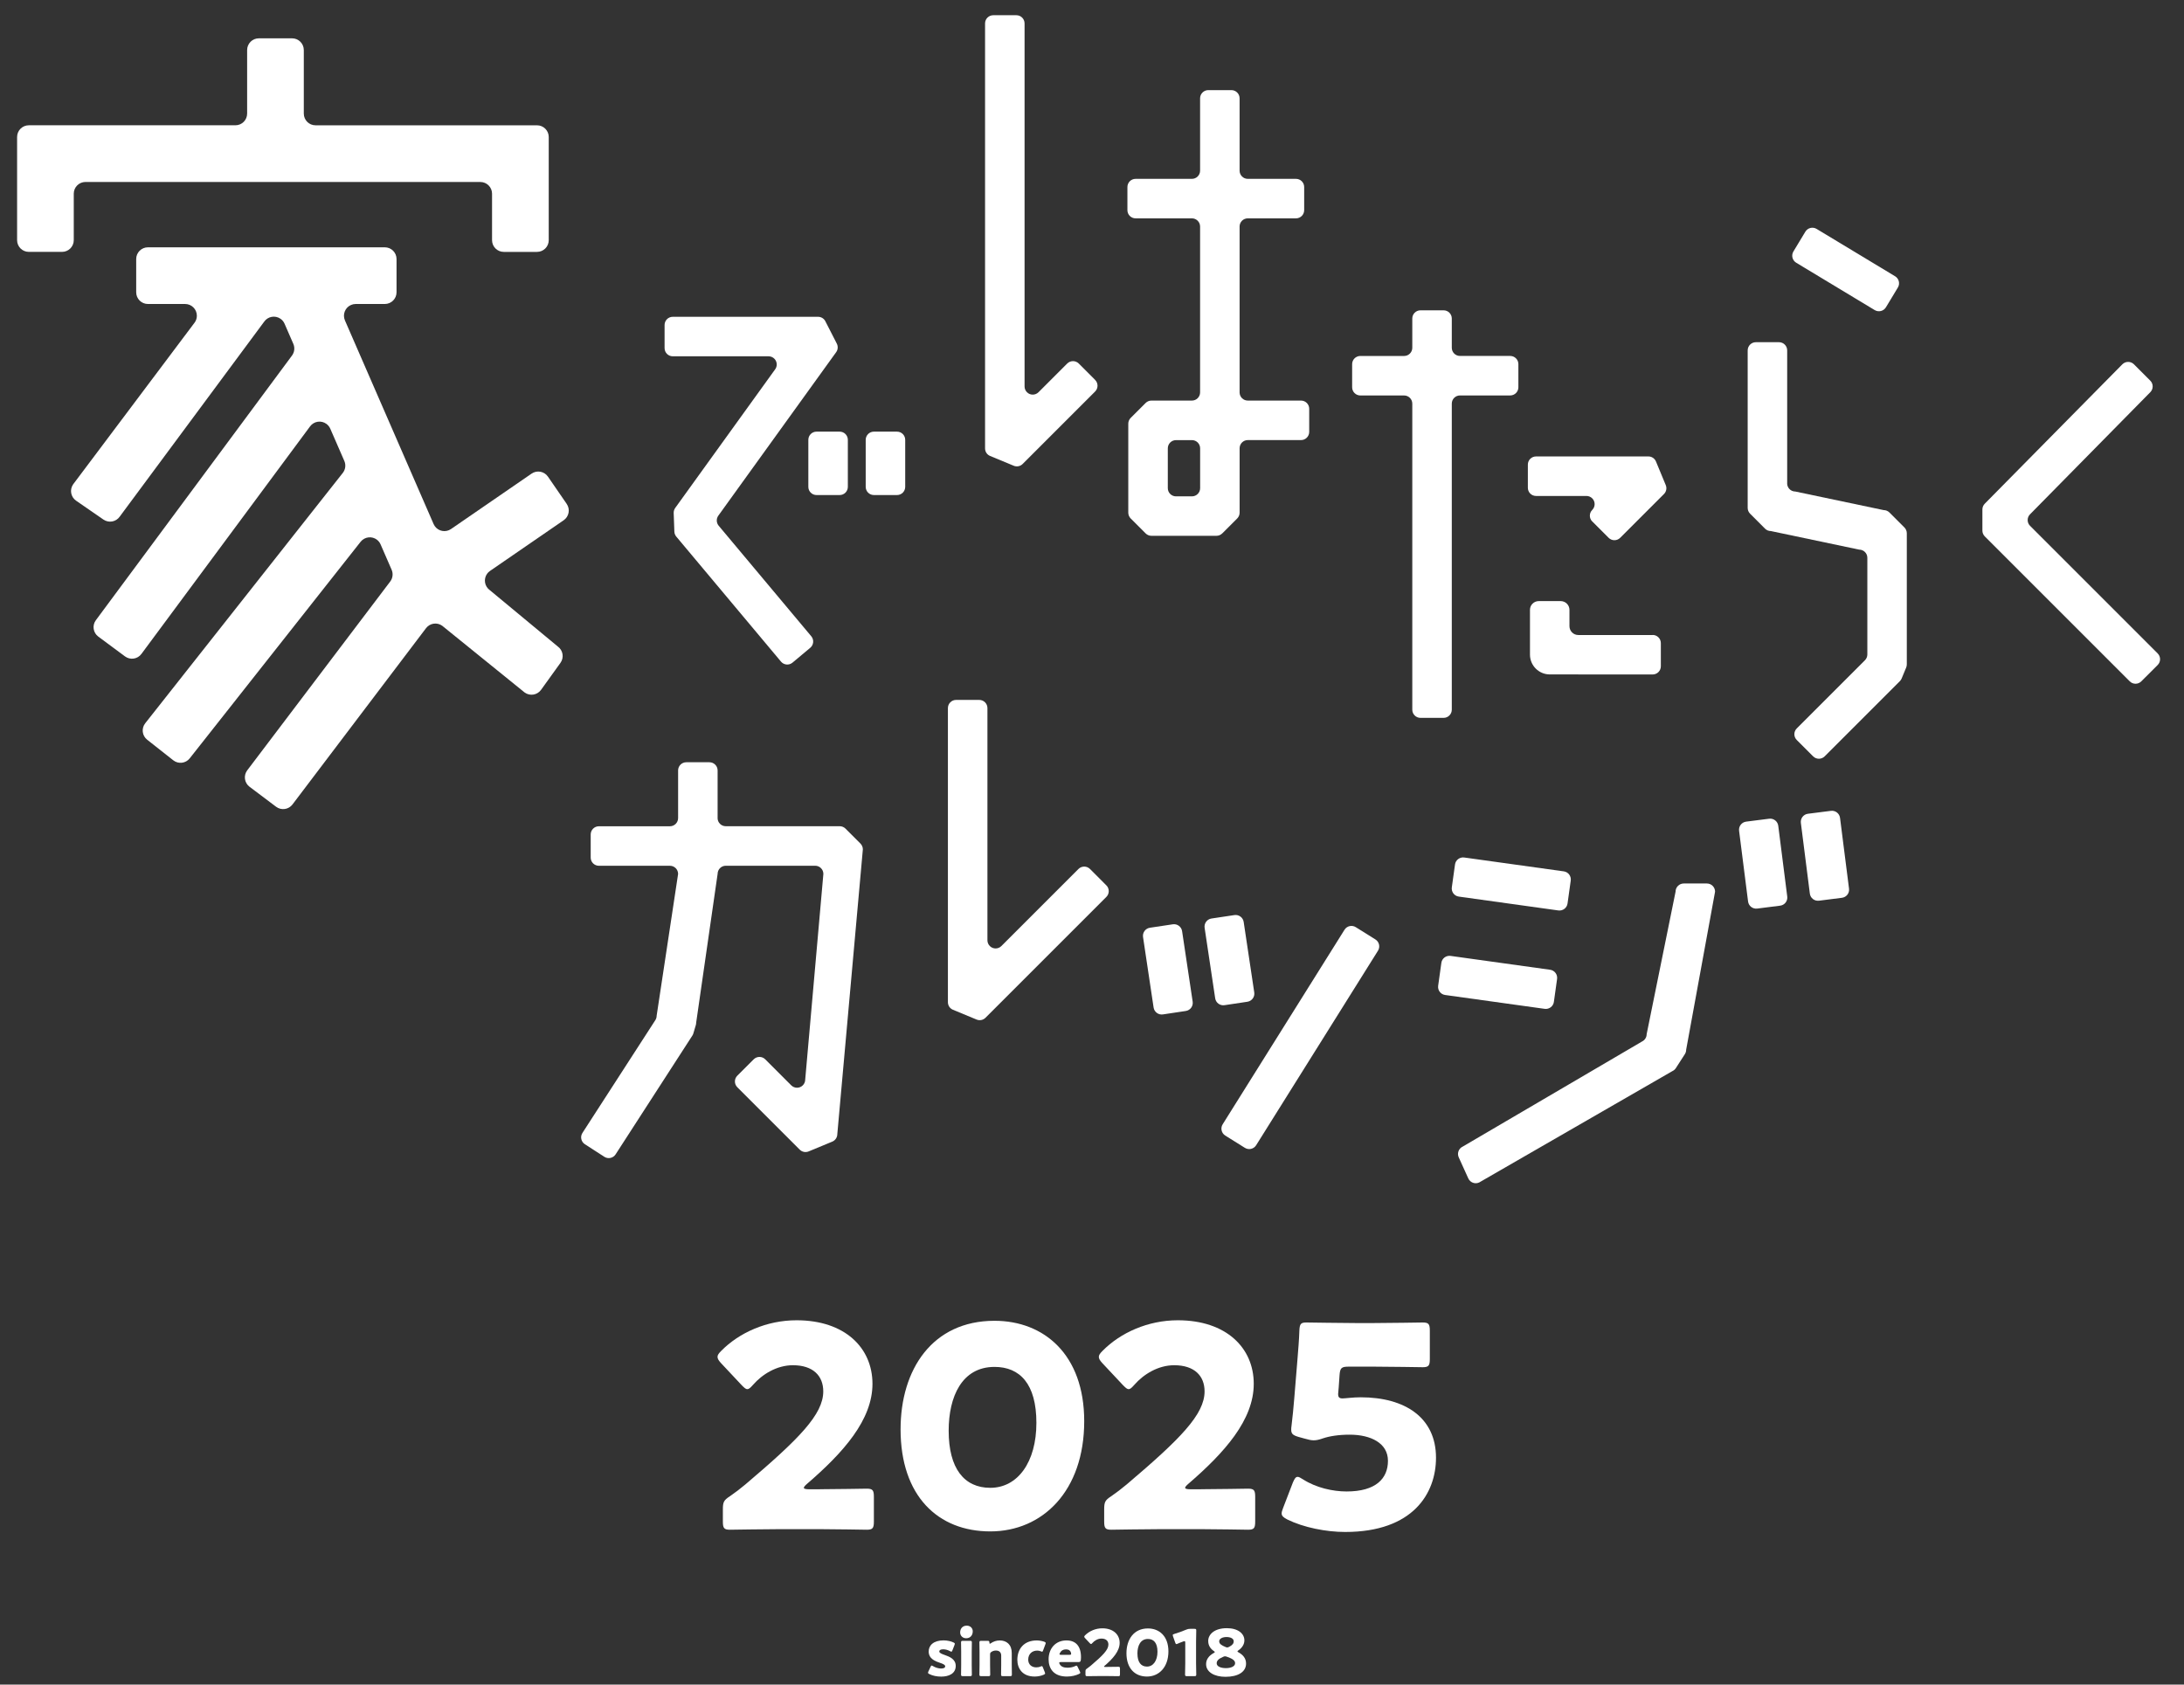
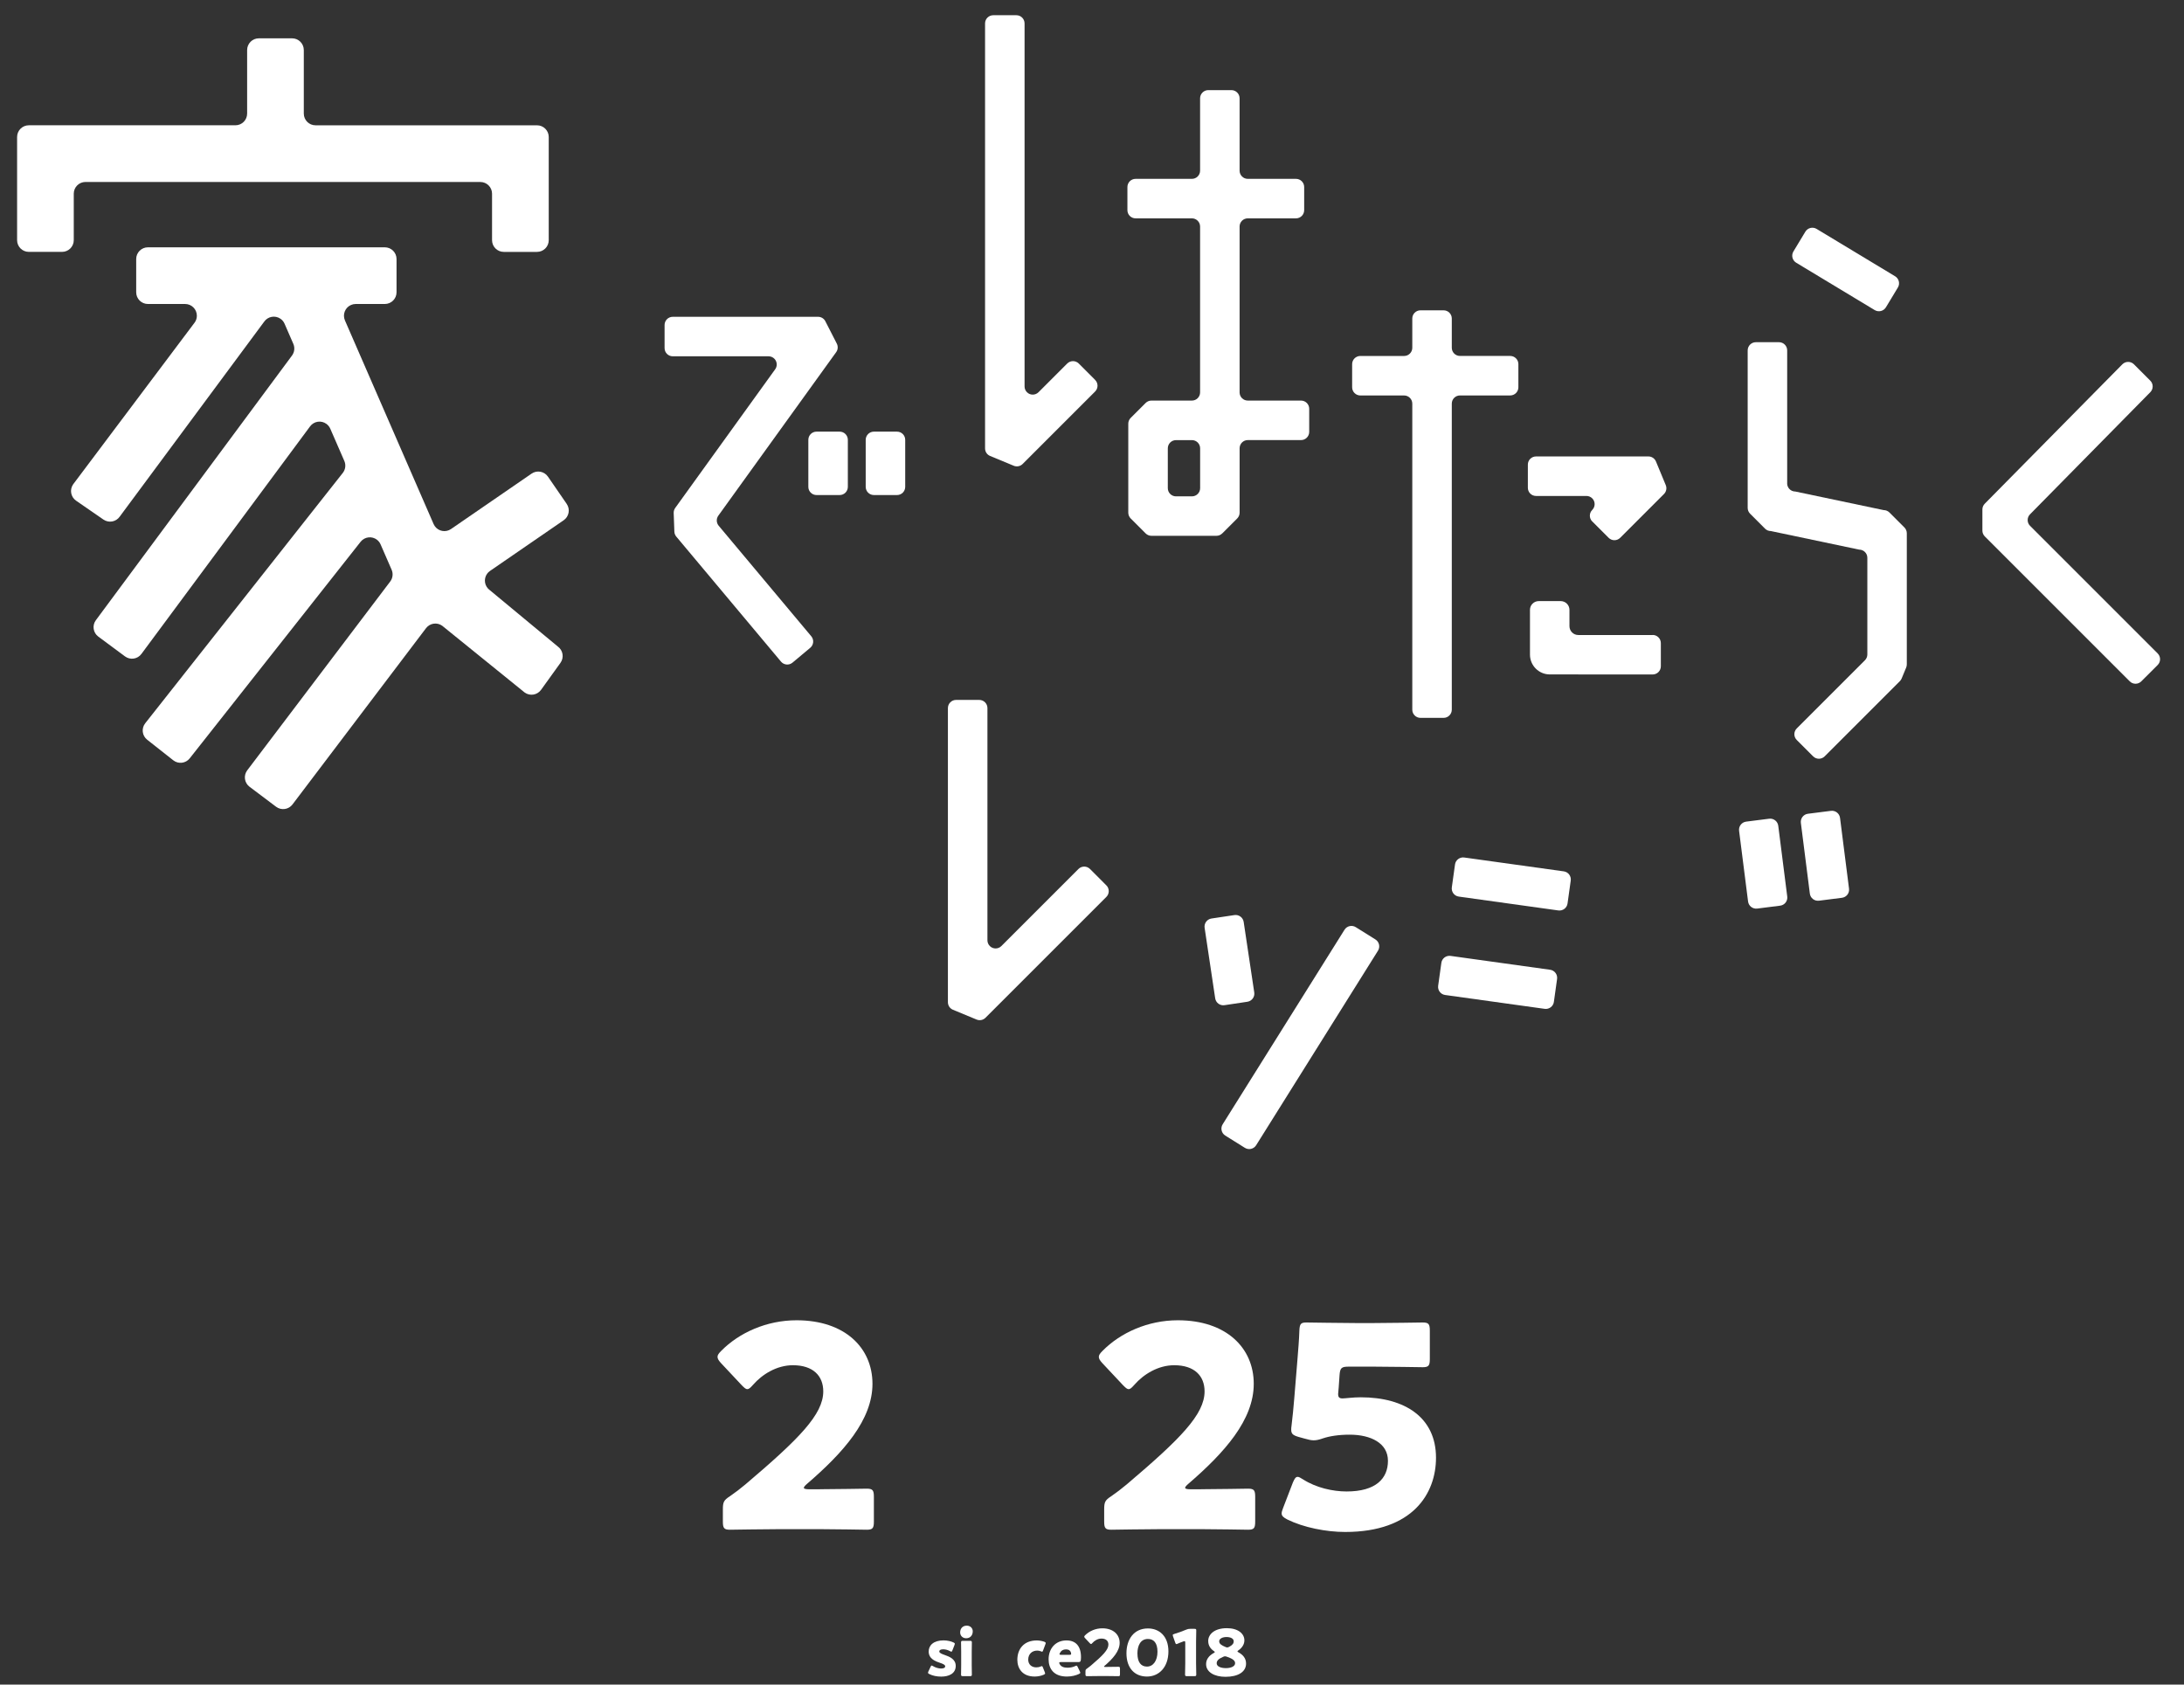
<svg xmlns="http://www.w3.org/2000/svg" id="_レイヤー_1" data-name="レイヤー 1" viewBox="0 0 1004 774.5">
  <rect x="0" y="0" width="1004" height="774.5" fill="#333333" stroke="none" />
  <defs>
    <style>
      .cls-1 {
        isolation: isolate;
      }

      .cls-2 {
        fill: #fff;
      }
    </style>
  </defs>
  <g id="_グループ_327" data-name="グループ 327">
    <path id="_パス_507" data-name="パス 507" class="cls-2" d="M39.31,83.67h181.5c2.98,0,5.39,2.41,5.39,5.39h0v21.36c0,2.98,2.41,5.39,5.39,5.39h15.28c2.98,0,5.39-2.41,5.39-5.39h0v-47.42c0-2.98-2.41-5.39-5.39-5.39h-101.82c-2.98,0-5.39-2.41-5.39-5.39h0v-29.21c0-2.98-2.41-5.39-5.39-5.39h-15.27c-2.98,0-5.39,2.42-5.39,5.39v29.2c0,2.98-2.41,5.39-5.39,5.39H13.25c-2.98,0-5.39,2.41-5.39,5.39h0v47.42c0,2.98,2.41,5.39,5.39,5.39h15.27c2.98,0,5.39-2.41,5.39-5.39h0v-21.36c0-2.98,2.41-5.39,5.39-5.39h0" />
    <path id="_パス_508" data-name="パス 508" class="cls-2" d="M260.55,231.72l-8.66-12.59c-1.69-2.45-5.05-3.07-7.5-1.39,0,0,0,0,0,0l-37.06,25.49c-2.45,1.69-5.81,1.07-7.5-1.39-.2-.28-.36-.59-.5-.91l-40.76-93.62c-1.19-2.73.06-5.91,2.79-7.1.68-.29,1.41-.45,2.14-.45h13.4c2.98,0,5.39-2.41,5.39-5.39h0v-15.28c0-2.98-2.41-5.39-5.39-5.39h-108.9c-2.98,0-5.39,2.41-5.39,5.39h0v15.28c0,2.98,2.41,5.39,5.39,5.39h17.1c2.98,0,5.39,2.41,5.4,5.39,0,1.1-.33,2.17-.96,3.07l-55.93,74.47c-1.69,2.45-1.08,5.81,1.37,7.5l12.57,8.68c2.45,1.69,5.81,1.08,7.5-1.37,0,0,0,0,0,0l66.38-89.59c1.69-2.45,5.05-3.06,7.5-1.37.83.57,1.48,1.36,1.88,2.28l4.04,9.28c.77,1.77.54,3.81-.61,5.36l-90.17,121.68c-1.77,2.39-1.27,5.77,1.13,7.54,0,0,0,0,0,0l12.27,9.1c2.39,1.77,5.77,1.27,7.54-1.13l77.54-104.63c1.77-2.39,5.15-2.9,7.54-1.12.76.56,1.36,1.32,1.74,2.18l6.47,14.85c.79,1.82.52,3.93-.71,5.49l-90.82,115.09c-1.85,2.34-1.45,5.73.89,7.57l11.99,9.46c2.34,1.85,5.73,1.45,7.57-.89l78.56-99.57c1.85-2.34,5.24-2.74,7.58-.89.7.55,1.25,1.27,1.6,2.08l5.08,11.67c.78,1.78.53,3.85-.64,5.4l-65.74,86.82c-1.79,2.38-1.32,5.76,1.06,7.55,0,0,0,0,0,0l12.2,9.19c2.38,1.79,5.76,1.32,7.55-1.06,0,0,0,0,0,0l61.37-81.02c1.77-2.34,5.08-2.84,7.45-1.13l37.91,30.69c2.42,1.74,5.79,1.19,7.53-1.23l8.92-12.4c1.74-2.42,1.19-5.79-1.23-7.53l-31.26-25.91c-2.42-1.74-2.97-5.11-1.23-7.53.36-.5.81-.94,1.32-1.29l33.89-23.31c2.45-1.69,3.07-5.05,1.39-7.5" />
    <path id="_パス_509" data-name="パス 509" class="cls-2" d="M309.7,235.85l.31,8.56c.03.83.34,1.64.87,2.28l48.15,57.49c1.33,1.59,3.7,1.8,5.29.47,0,0,0,0,0,0l8.16-6.83c1.59-1.33,1.8-3.7.47-5.29l-42.57-50.83c-1.1-1.32-1.17-3.22-.17-4.61l54.18-75.18c.82-1.14.94-2.65.3-3.91l-5.27-10.3c-.64-1.26-1.93-2.05-3.34-2.05h-66.81c-2.07,0-3.76,1.68-3.76,3.76v10.64c0,2.07,1.68,3.76,3.76,3.76h44.04c2.07,0,3.76,1.68,3.76,3.76,0,.79-.25,1.56-.71,2.2l-45.95,63.75c-.49.68-.74,1.5-.71,2.33" />
    <path id="_パス_510" data-name="パス 510" class="cls-2" d="M375.36,227.6h10.64c2.07,0,3.76-1.68,3.76-3.76v-21.63c0-2.07-1.68-3.76-3.76-3.76h-10.64c-2.07,0-3.76,1.68-3.76,3.76v21.63c0,2.07,1.68,3.76,3.76,3.76" />
    <path id="_パス_511" data-name="パス 511" class="cls-2" d="M401.73,227.6h10.64c2.07,0,3.76-1.68,3.76-3.76v-21.63c0-2.07-1.68-3.76-3.76-3.76h-10.64c-2.07,0-3.76,1.68-3.76,3.76v21.63c0,2.07,1.68,3.76,3.76,3.76" />
    <path id="_パス_512" data-name="パス 512" class="cls-2" d="M503.44,174.66l-7.52-7.53c-1.47-1.46-3.84-1.46-5.31,0l-13.2,13.2c-1.47,1.47-3.85,1.47-5.31,0-.7-.7-1.1-1.66-1.1-2.66V10.76c0-2.07-1.68-3.76-3.76-3.76h-10.64c-2.07,0-3.76,1.68-3.76,3.76v195.4c0,1.52.91,2.89,2.32,3.47l10.86,4.5c1.4.58,3.02.26,4.09-.81l33.33-33.33c1.47-1.47,1.47-3.85,0-5.31" />
    <path id="_パス_513" data-name="パス 513" class="cls-2" d="M561.88,245.24l6.88-6.88c.7-.7,1.1-1.66,1.1-2.66v-29.61c0-2.07,1.68-3.76,3.76-3.76h24.47c2.07,0,3.76-1.68,3.76-3.76v-10.64c0-2.07-1.68-3.76-3.76-3.76h-24.48c-2.07,0-3.76-1.68-3.76-3.76v-76.26c0-2.07,1.68-3.76,3.76-3.76h22.17c2.07,0,3.76-1.68,3.76-3.76v-10.64c0-2.07-1.68-3.76-3.76-3.76h-22.17c-2.07,0-3.76-1.68-3.76-3.76v-33.27c0-2.07-1.68-3.76-3.76-3.76h-10.64c-2.07,0-3.76,1.68-3.76,3.76v33.27c0,2.07-1.68,3.76-3.76,3.76h-25.89c-2.07,0-3.76,1.68-3.76,3.76v10.64c0,2.07,1.68,3.76,3.76,3.76h25.89c2.07,0,3.76,1.68,3.76,3.76v76.26c0,2.07-1.68,3.76-3.76,3.76h-18.61c-1,0-1.95.4-2.66,1.1l-6.88,6.88c-.71.7-1.1,1.66-1.1,2.66v40.89c0,1,.4,1.95,1.1,2.66l6.88,6.88c.7.7,1.66,1.1,2.66,1.1h29.89c1,0,1.95-.4,2.66-1.1M540.61,202.35h7.34c2.07,0,3.76,1.68,3.76,3.76v18.33c0,2.07-1.68,3.76-3.76,3.76h-7.34c-2.07,0-3.76-1.68-3.76-3.76v-18.33c0-2.07,1.68-3.76,3.76-3.76" />
    <path id="_パス_514" data-name="パス 514" class="cls-2" d="M663.64,142.67h-10.64c-2.07,0-3.76,1.68-3.76,3.76v13.47c0,2.07-1.68,3.76-3.76,3.76h-20.13c-2.07,0-3.76,1.68-3.76,3.76v10.64c0,2.07,1.68,3.76,3.76,3.76h20.13c2.07,0,3.76,1.68,3.76,3.76v140.7c0,2.07,1.68,3.76,3.76,3.76h10.64c2.07,0,3.76-1.68,3.76-3.76v-140.71c0-2.07,1.68-3.76,3.76-3.76h23.09c2.07,0,3.76-1.68,3.76-3.76h0v-10.64c0-2.07-1.68-3.76-3.76-3.76h-23.09c-2.07,0-3.76-1.68-3.76-3.75v-13.47c0-2.07-1.68-3.76-3.76-3.76" />
    <path id="_パス_515" data-name="パス 515" class="cls-2" d="M731.97,239.73l7.53,7.53c1.47,1.47,3.84,1.47,5.31,0,0,0,0,0,0,0l20.14-20.14c1.07-1.07,1.39-2.69.81-4.09l-4.5-10.86c-.58-1.4-1.95-2.32-3.47-2.32h-51.66c-2.07,0-3.76,1.68-3.76,3.75h0v10.66c0,2.07,1.68,3.76,3.75,3.76h23.19c2.07,0,3.76,1.68,3.76,3.76,0,1-.4,1.95-1.1,2.66-1.47,1.47-1.47,3.84,0,5.31h0" />
    <path id="_パス_516" data-name="パス 516" class="cls-2" d="M759.73,291.95h-34.18c-2.24,0-4.06-1.82-4.06-4.06h0v-7.5c0-2.23-1.81-4.03-4.03-4.03h-10.09c-2.23,0-4.03,1.8-4.03,4.03v20.57c0,5.03,4.08,9.11,9.11,9.11l47.29.02c2.07,0,3.76-1.68,3.76-3.76h0v-10.65c0-2.07-1.68-3.76-3.76-3.76h0" />
    <path id="_パス_517" data-name="パス 517" class="cls-2" d="M871.2,127.02l-36.1-21.78c-1.78-1.07-4.08-.5-5.16,1.27l-5.5,9.11c-1.07,1.78-.5,4.08,1.27,5.16l36.1,21.78c1.78,1.07,4.08.5,5.16-1.27l5.5-9.11c1.07-1.78.5-4.08-1.27-5.16" />
    <path id="_パス_518" data-name="パス 518" class="cls-2" d="M821.58,222.23v-61.14c0-2.07-1.68-3.76-3.76-3.76h-10.64c-2.07,0-3.76,1.68-3.76,3.76h0v72.42c0,1,.4,1.95,1.1,2.66l6.88,6.88c.7.71,1.66,1.1,2.66,1.1l40.61,8.54c2.07,0,3.76,1.68,3.76,3.76h0v44.44c0,1-.4,1.95-1.1,2.66l-31.35,31.35c-1.47,1.47-1.47,3.84,0,5.31h0s7.52,7.52,7.52,7.52c1.47,1.47,3.85,1.47,5.31,0l34.58-34.58c.35-.35.63-.76.81-1.22l2.09-5.04c.19-.46.28-.95.28-1.44v-60.29c0-1-.4-1.95-1.1-2.66l-6.88-6.88c-.7-.7-1.66-1.1-2.66-1.1l-40.61-8.54c-2.07,0-3.76-1.68-3.76-3.76h0" />
    <path id="_パス_519" data-name="パス 519" class="cls-2" d="M988.5,175.01l-7.52-7.53c-1.47-1.46-3.84-1.46-5.31,0l-63.25,64.09c-.7.7-1.1,1.66-1.1,2.66v9.72c0,1,.4,1.95,1.1,2.66l66.64,66.64c1.47,1.47,3.84,1.47,5.31,0,0,0,0,0,0,0l7.53-7.52c1.47-1.47,1.47-3.85,0-5.31l-58.67-58.67c-1.47-1.47-1.47-3.84,0-5.31h0s55.27-56.12,55.27-56.12c1.47-1.47,1.47-3.85,0-5.31" />
-     <path id="_パス_520" data-name="パス 520" class="cls-2" d="M329.89,376.12v-21.91c0-2.07-1.68-3.76-3.76-3.76h-10.64c-2.07,0-3.76,1.68-3.76,3.76v21.91c0,2.07-1.68,3.76-3.76,3.76h-32.66c-2.07,0-3.76,1.68-3.76,3.76v10.64c0,2.07,1.68,3.76,3.76,3.76h32.66c2.07,0,3.76,1.68,3.76,3.76l-9.86,65.16c0,.72-.21,1.43-.6,2.04l-33.52,51.87c-1.13,1.74-.62,4.07,1.12,5.19l8.94,5.78c1.74,1.13,4.07.63,5.19-1.12,0,0,0,0,0,0l35.28-54.6c.2-.3.35-.63.45-.97l1.15-3.89c.1-.35.15-.7.15-1.06l9.86-68.41c0-2.07,1.68-3.76,3.76-3.76h41.1c2.07,0,3.76,1.68,3.76,3.76l-8.35,94.54c0,2.07-1.68,3.76-3.76,3.76-1,0-1.95-.4-2.66-1.1l-11.95-11.96c-1.47-1.47-3.84-1.47-5.31,0h0s-7.53,7.52-7.53,7.52c-1.47,1.47-1.47,3.85,0,5.31l28.7,28.7c1.07,1.07,2.69,1.39,4.09.81l10.86-4.5c1.4-.58,2.32-1.95,2.32-3.47l11.74-130.9c0-1-.4-1.95-1.1-2.66l-6.88-6.88c-.7-.7-1.66-1.1-2.66-1.1h-52.38c-2.07,0-3.76-1.68-3.76-3.76" />
    <path id="_パス_521" data-name="パス 521" class="cls-2" d="M453.93,432.29v-106.74c0-2.07-1.68-3.76-3.76-3.76h-10.65c-2.07,0-3.76,1.68-3.76,3.76v135.22c0,1.52.91,2.89,2.32,3.47l10.86,4.5c1.4.58,3.02.26,4.09-.81l55.57-55.57c1.47-1.47,1.47-3.85,0-5.31l-7.52-7.53c-1.47-1.47-3.84-1.47-5.31,0h0s-35.43,35.43-35.43,35.43c-1.47,1.47-3.85,1.47-5.31,0-.7-.7-1.1-1.66-1.1-2.66" />
-     <path id="_パス_522" data-name="パス 522" class="cls-2" d="M534.59,466.38l10.53-1.58c2.05-.31,3.47-2.22,3.16-4.27l-4.86-32.42c-.31-2.05-2.22-3.47-4.27-3.16l-10.53,1.58c-2.05.31-3.46,2.22-3.16,4.27l4.86,32.42c.31,2.05,2.22,3.47,4.27,3.16,0,0,0,0,0,0" />
    <path id="_パス_523" data-name="パス 523" class="cls-2" d="M562.9,462.14l10.53-1.58c2.05-.31,3.47-2.22,3.16-4.27l-4.86-32.42c-.31-2.05-2.22-3.47-4.27-3.16l-10.53,1.58c-2.05.31-3.46,2.22-3.16,4.27l4.86,32.42c.31,2.05,2.22,3.47,4.27,3.16,0,0,0,0,0,0" />
    <path id="_パス_524" data-name="パス 524" class="cls-2" d="M807.8,417.72l10.56-1.34c2.06-.26,3.52-2.14,3.25-4.2l-4.13-32.52c-.26-2.06-2.14-3.52-4.2-3.25l-10.56,1.34c-2.06.26-3.51,2.14-3.25,4.2l4.13,32.52c.26,2.06,2.14,3.51,4.2,3.25,0,0,0,0,0,0" />
    <path id="_パス_525" data-name="パス 525" class="cls-2" d="M836.2,414.1l10.56-1.34c2.06-.26,3.52-2.14,3.25-4.2l-4.13-32.52c-.26-2.06-2.14-3.52-4.2-3.25,0,0,0,0,0,0l-10.56,1.34c-2.06.26-3.51,2.14-3.25,4.2l4.13,32.52c.26,2.06,2.14,3.51,4.2,3.25,0,0,0,0,0,0" />
    <path id="_パス_526" data-name="パス 526" class="cls-2" d="M563.26,522.08l9.02,5.64c1.76,1.1,4.08.57,5.18-1.19l56.01-89.44c1.1-1.76.57-4.08-1.19-5.18l-9.02-5.64c-1.76-1.1-4.08-.57-5.18,1.19l-56.01,89.44c-1.1,1.76-.57,4.08,1.19,5.18" />
    <path id="_パス_527" data-name="パス 527" class="cls-2" d="M718.88,400.61l-45.77-6.37c-2.05-.28-3.95,1.15-4.23,3.2l-1.47,10.54c-.28,2.05,1.15,3.95,3.2,4.23l45.77,6.37c2.05.28,3.95-1.15,4.23-3.2l1.47-10.54c.28-2.05-1.15-3.95-3.2-4.23" />
    <path id="_パス_528" data-name="パス 528" class="cls-2" d="M712.6,445.85l-45.77-6.37c-2.05-.28-3.95,1.15-4.23,3.2l-1.47,10.54c-.28,2.05,1.15,3.95,3.2,4.23l45.77,6.37c2.05.28,3.95-1.15,4.23-3.2l1.47-10.54c.28-2.05-1.15-3.95-3.2-4.23" />
-     <path id="_パス_529" data-name="パス 529" class="cls-2" d="M754.78,478.88l-82.32,48.25c-1.89.86-2.73,3.08-1.87,4.97l4.4,9.69c.86,1.89,3.08,2.73,4.97,1.87l88.84-51.21c.66-.3,1.21-.78,1.61-1.39l4.13-6.41c.39-.61.6-1.31.6-2.04l13.29-72.66c0-2.07-1.68-3.76-3.76-3.76h-10.64c-2.07,0-3.76,1.68-3.76,3.76h0s-13.29,65.5-13.29,65.5c0,1.47-.86,2.81-2.21,3.42" />
  </g>
  <g id="_2024" data-name=" 2024" class="cls-1">
    <g class="cls-1">
      <path class="cls-2" d="M376.91,684.68c6.72,0,20.68-.26,21.59-.26,2.71,0,3.23.78,3.23,3.75v11.38c0,2.97-.52,3.75-3.23,3.75-.9,0-14.87-.26-21.59-.26h-18.49c-6.85,0-21.98.26-22.88.26-2.71,0-3.23-.78-3.23-3.75v-5.56c0-3.36.39-4.27,3.23-6.08,2.59-1.81,4.65-3.36,7.11-5.43,24.69-20.94,35.81-32.19,35.81-42.79,0-7.11-4.65-12.02-13.96-12.02-7.37,0-14.09,4.14-18.36,9.05-1.16,1.29-1.81,1.94-2.59,1.94s-1.42-.65-2.58-1.81l-9.57-10.21c-1.03-1.16-1.55-1.94-1.55-2.84,0-.78.52-1.55,1.68-2.71,8.27-8.4,20.94-14.09,34.65-14.09,22.24,0,34.9,12.67,34.9,29.22s-13.31,31.54-30.12,46.02c-1.03.9-1.42,1.42-1.42,1.81s.78.65,2.33.65h5.04Z" />
-       <path class="cls-2" d="M498.42,653.4c0,32.06-19.13,50.67-43.18,50.67s-41.24-16.29-41.24-46.93c0-27.53,14.61-49.9,43.18-49.9,22.75,0,41.24,15.51,41.24,46.15ZM436.11,657.79c0,17.32,7.11,26.24,19.13,26.24,12.67,0,21.2-11.89,21.2-29.86s-7.63-25.73-19.26-25.73c-15,0-21.07,13.7-21.07,29.34Z" />
      <path class="cls-2" d="M552.2,684.68c6.72,0,20.68-.26,21.59-.26,2.71,0,3.23.78,3.23,3.75v11.38c0,2.97-.52,3.75-3.23,3.75-.9,0-14.87-.26-21.59-.26h-18.49c-6.85,0-21.98.26-22.88.26-2.71,0-3.23-.78-3.23-3.75v-5.56c0-3.36.39-4.27,3.23-6.08,2.58-1.81,4.65-3.36,7.11-5.43,24.69-20.94,35.81-32.19,35.81-42.79,0-7.11-4.65-12.02-13.96-12.02-7.37,0-14.09,4.14-18.36,9.05-1.16,1.29-1.81,1.94-2.58,1.94s-1.42-.65-2.59-1.81l-9.57-10.21c-1.04-1.16-1.55-1.94-1.55-2.84,0-.78.52-1.55,1.68-2.71,8.27-8.4,20.94-14.09,34.64-14.09,22.24,0,34.9,12.67,34.9,29.22s-13.32,31.54-30.12,46.02c-1.03.9-1.42,1.42-1.42,1.81s.78.65,2.33.65h5.04Z" />
      <path class="cls-2" d="M625.49,642.41c20.55,0,34.65,9.44,34.65,27.79,0,16.29-10.47,34.13-41.75,34.13-8.79,0-19.13-2.07-26.5-5.69-1.81-.9-2.71-1.68-2.71-2.84,0-.65.26-1.42.65-2.46l4.52-11.76c.78-1.81,1.29-2.59,2.2-2.59.52,0,1.29.39,2.46,1.16,6.08,3.88,13.7,5.56,20.04,5.56,13.44,0,19-5.95,19-14.09s-7.89-12.02-17.58-12.02c-5.04,0-9.18.65-12.28,1.68-1.81.65-3.1.91-4.27.91s-2.33-.26-4.14-.78l-2.84-.78c-2.59-.78-3.36-1.42-3.36-3.36,0-.39,0-1.03.13-1.68.52-4.4.91-8.14,1.29-12.93l1.42-17.32c.39-5.04.78-9.18.91-13.57.13-3.1.65-3.75,3.23-3.75,1.68,0,15.9.26,22.75.26h8.14c6.85,0,21.72-.26,22.62-.26,2.71,0,3.23.78,3.23,3.75v13.06c0,2.97-.52,3.75-3.23,3.75-.91,0-15.77-.26-22.62-.26h-11.38c-3.36,0-4.01.52-4.27,3.88l-.39,5.69c-.13,1.03-.26,2.59-.26,2.97,0,1.55.52,2.07,2.07,2.07,1.16,0,4.78-.52,8.27-.52Z" />
    </g>
  </g>
  <g id="since2018" class="cls-1">
    <g class="cls-1">
      <path class="cls-2" d="M439.35,765.93c0,3.54-3.19,4.9-6.68,4.9-2.01,0-3.99-.41-5.46-1.18-.41-.21-.59-.35-.59-.62,0-.15.06-.35.18-.59l.98-2.1c.18-.41.29-.59.5-.59.15,0,.32.09.59.24,1.15.71,2.6,1.12,3.75,1.12,1.27,0,1.89-.38,1.89-1.03s-.97-1.12-2.27-1.54c-2.25-.74-5.32-1.89-5.32-5.26,0-2.81,2.22-5.11,6.85-5.11,1.65,0,3.34.38,4.55.95.41.21.62.35.62.62,0,.15-.06.33-.15.56l-.95,2.45c-.18.41-.3.62-.5.62-.15,0-.32-.09-.59-.24-.89-.5-2.07-.86-3.16-.86-1.27,0-1.8.44-1.8,1,0,.65,1.03,1.09,2.3,1.54,2.36.83,5.26,1.92,5.26,5.11Z" />
      <path class="cls-2" d="M447.18,750c0,1.8-1.09,3.19-3.04,3.19-1.57,0-2.75-1.12-2.75-2.69,0-1.68,1.06-3.1,3.04-3.1,1.57,0,2.75,1.09,2.75,2.6ZM442.66,770.62c-.68,0-.86-.12-.86-.74,0-.21.06-3.07.06-4.28v-6.2c0-1.21-.06-4.08-.06-4.28,0-.62.18-.74.86-.74h3.25c.68,0,.86.12.86.74,0,.21-.06,3.07-.06,4.28v6.2c0,1.21.06,4.08.06,4.28,0,.62-.18.74-.86.74h-3.25Z" />
-       <path class="cls-2" d="M455.15,765.6c0,1.21.06,4.08.06,4.28,0,.62-.18.74-.86.74h-3.25c-.68,0-.86-.12-.86-.74,0-.21.06-3.07.06-4.28v-6.2c0-1.21-.06-4.08-.06-4.28,0-.62.18-.74.86-.74h2.9c.65,0,.8.12.83.77.03.38.09.56.24.56.09,0,.21-.06.41-.21,1.12-.77,2.51-1.3,4.11-1.3,3.13,0,5.52,1.89,5.52,5.76v5.64c0,1.21.06,4.08.06,4.28,0,.62-.18.74-.86.74h-3.25c-.68,0-.86-.12-.86-.74,0-.21.06-3.07.06-4.28v-4.43c0-1.3-.71-2.33-2.39-2.33-.68,0-1.36.15-2.01.56-.56.35-.71.59-.71,1.27v4.93Z" />
      <path class="cls-2" d="M480.44,769.35c0,.27-.21.41-.65.62-1.18.53-2.75.83-4.13.83-5.82,0-7.98-3.9-7.98-7.68,0-5.05,3.07-8.92,8.92-8.92,1.15,0,2.45.24,3.46.59.44.18.65.33.65.62,0,.12-.03.3-.12.5l-1.03,2.78c-.18.47-.27.68-.5.68-.15,0-.32-.06-.59-.18-.47-.21-1.06-.32-1.65-.32-2.3,0-4.14,1.51-4.14,4.17,0,2.19,1.57,3.54,3.66,3.54.68,0,1.42-.12,2.01-.38.27-.12.44-.18.59-.18.24,0,.35.21.53.68l.83,2.1c.09.24.15.41.15.56Z" />
      <path class="cls-2" d="M496.4,768.44c.12.24.21.44.21.59,0,.24-.18.38-.59.59-1.45.68-3.4,1.18-5.58,1.18-6.03,0-8.39-3.63-8.39-7.92,0-4.96,3.19-8.69,8.21-8.69,4.11,0,6.68,2.45,6.68,7.71,0,2.01-.29,2.25-1.18,2.25h-8.15c-.47,0-.68.09-.68.32,0,.15.06.3.15.5.59,1.21,1.77,1.77,3.66,1.77,1.3,0,2.54-.27,3.51-.74.27-.12.47-.21.62-.21.24,0,.36.18.56.62l.98,2.01ZM492.41,760.37c0-.12,0-.24-.06-.44-.29-1.24-1.24-1.62-2.33-1.62-1.27,0-2.22.56-2.78,1.68-.12.24-.18.38-.18.53,0,.21.21.29.68.29h3.93c.53,0,.74-.09.74-.44Z" />
      <path class="cls-2" d="M509.19,766.37c1.54,0,4.73-.06,4.93-.06.62,0,.74.18.74.86v2.6c0,.68-.12.86-.74.86-.21,0-3.4-.06-4.93-.06h-4.22c-1.57,0-5.02.06-5.23.06-.62,0-.74-.18-.74-.86v-1.27c0-.77.09-.97.74-1.39.59-.41,1.06-.77,1.62-1.24,5.64-4.79,8.18-7.36,8.18-9.78,0-1.62-1.06-2.75-3.19-2.75-1.68,0-3.22.95-4.2,2.07-.27.3-.41.44-.59.44s-.33-.15-.59-.41l-2.19-2.33c-.24-.27-.35-.44-.35-.65,0-.18.12-.35.38-.62,1.89-1.92,4.79-3.22,7.92-3.22,5.08,0,7.98,2.9,7.98,6.68s-3.04,7.21-6.88,10.52c-.24.21-.32.32-.32.41s.18.15.53.15h1.15Z" />
      <path class="cls-2" d="M537.13,759.22c0,7.33-4.37,11.58-9.87,11.58s-9.42-3.72-9.42-10.72c0-6.29,3.34-11.4,9.87-11.4,5.2,0,9.42,3.54,9.42,10.55ZM522.89,760.22c0,3.96,1.62,6,4.37,6,2.89,0,4.84-2.72,4.84-6.82s-1.74-5.88-4.4-5.88c-3.43,0-4.82,3.13-4.82,6.71Z" />
      <path class="cls-2" d="M549.84,764.71c0,1.57.09,4.96.09,5.17,0,.62-.18.74-.86.74h-3.43c-.68,0-.86-.12-.86-.74,0-.21.09-3.6.09-5.17v-9.45c0-.53-.09-.74-.35-.74-.12,0-.24.03-.47.12-1,.35-1.89.71-2.69,1.06-.24.12-.41.18-.56.18-.27,0-.38-.21-.53-.65l-1.03-2.92c-.09-.24-.12-.41-.12-.56,0-.27.18-.38.68-.53,1.77-.53,3.81-1.24,5.58-2.01.62-.27,1.06-.35,1.74-.35h1.95c.68,0,.86.12.86.74,0,.21-.09,3.6-.09,5.17v9.96Z" />
      <path class="cls-2" d="M568.86,759.22c0,.15.18.27.47.44,1.98,1.09,3.49,2.66,3.49,5.17,0,3.78-3.58,6.09-9.48,6.09-5.08,0-8.89-2.16-8.89-5.82,0-2.04,1.15-3.84,3.54-5.14.29-.18.47-.3.47-.41s-.15-.27-.41-.44c-1.54-1.06-2.63-2.51-2.63-4.67,0-3.07,2.9-5.88,8.57-5.88,5.11,0,8.06,2.48,8.06,5.61,0,1.68-.95,3.37-2.78,4.61-.27.18-.41.33-.41.44ZM563.19,761.49c-.24,0-.5.06-.83.21-2.25.95-3.04,1.86-3.04,3.01,0,1.42,1.83,2.22,4.22,2.22s4.25-.83,4.25-2.27-1.65-2.22-3.81-2.98c-.33-.12-.56-.18-.8-.18ZM563.84,752.63c-1.8,0-3.37.71-3.37,1.98,0,1.18,1.15,1.89,2.98,2.63.27.12.5.18.71.18.27,0,.5-.09.86-.27,1.59-.8,2.13-1.62,2.13-2.54,0-1.3-1.48-1.98-3.31-1.98Z" />
    </g>
  </g>
</svg>